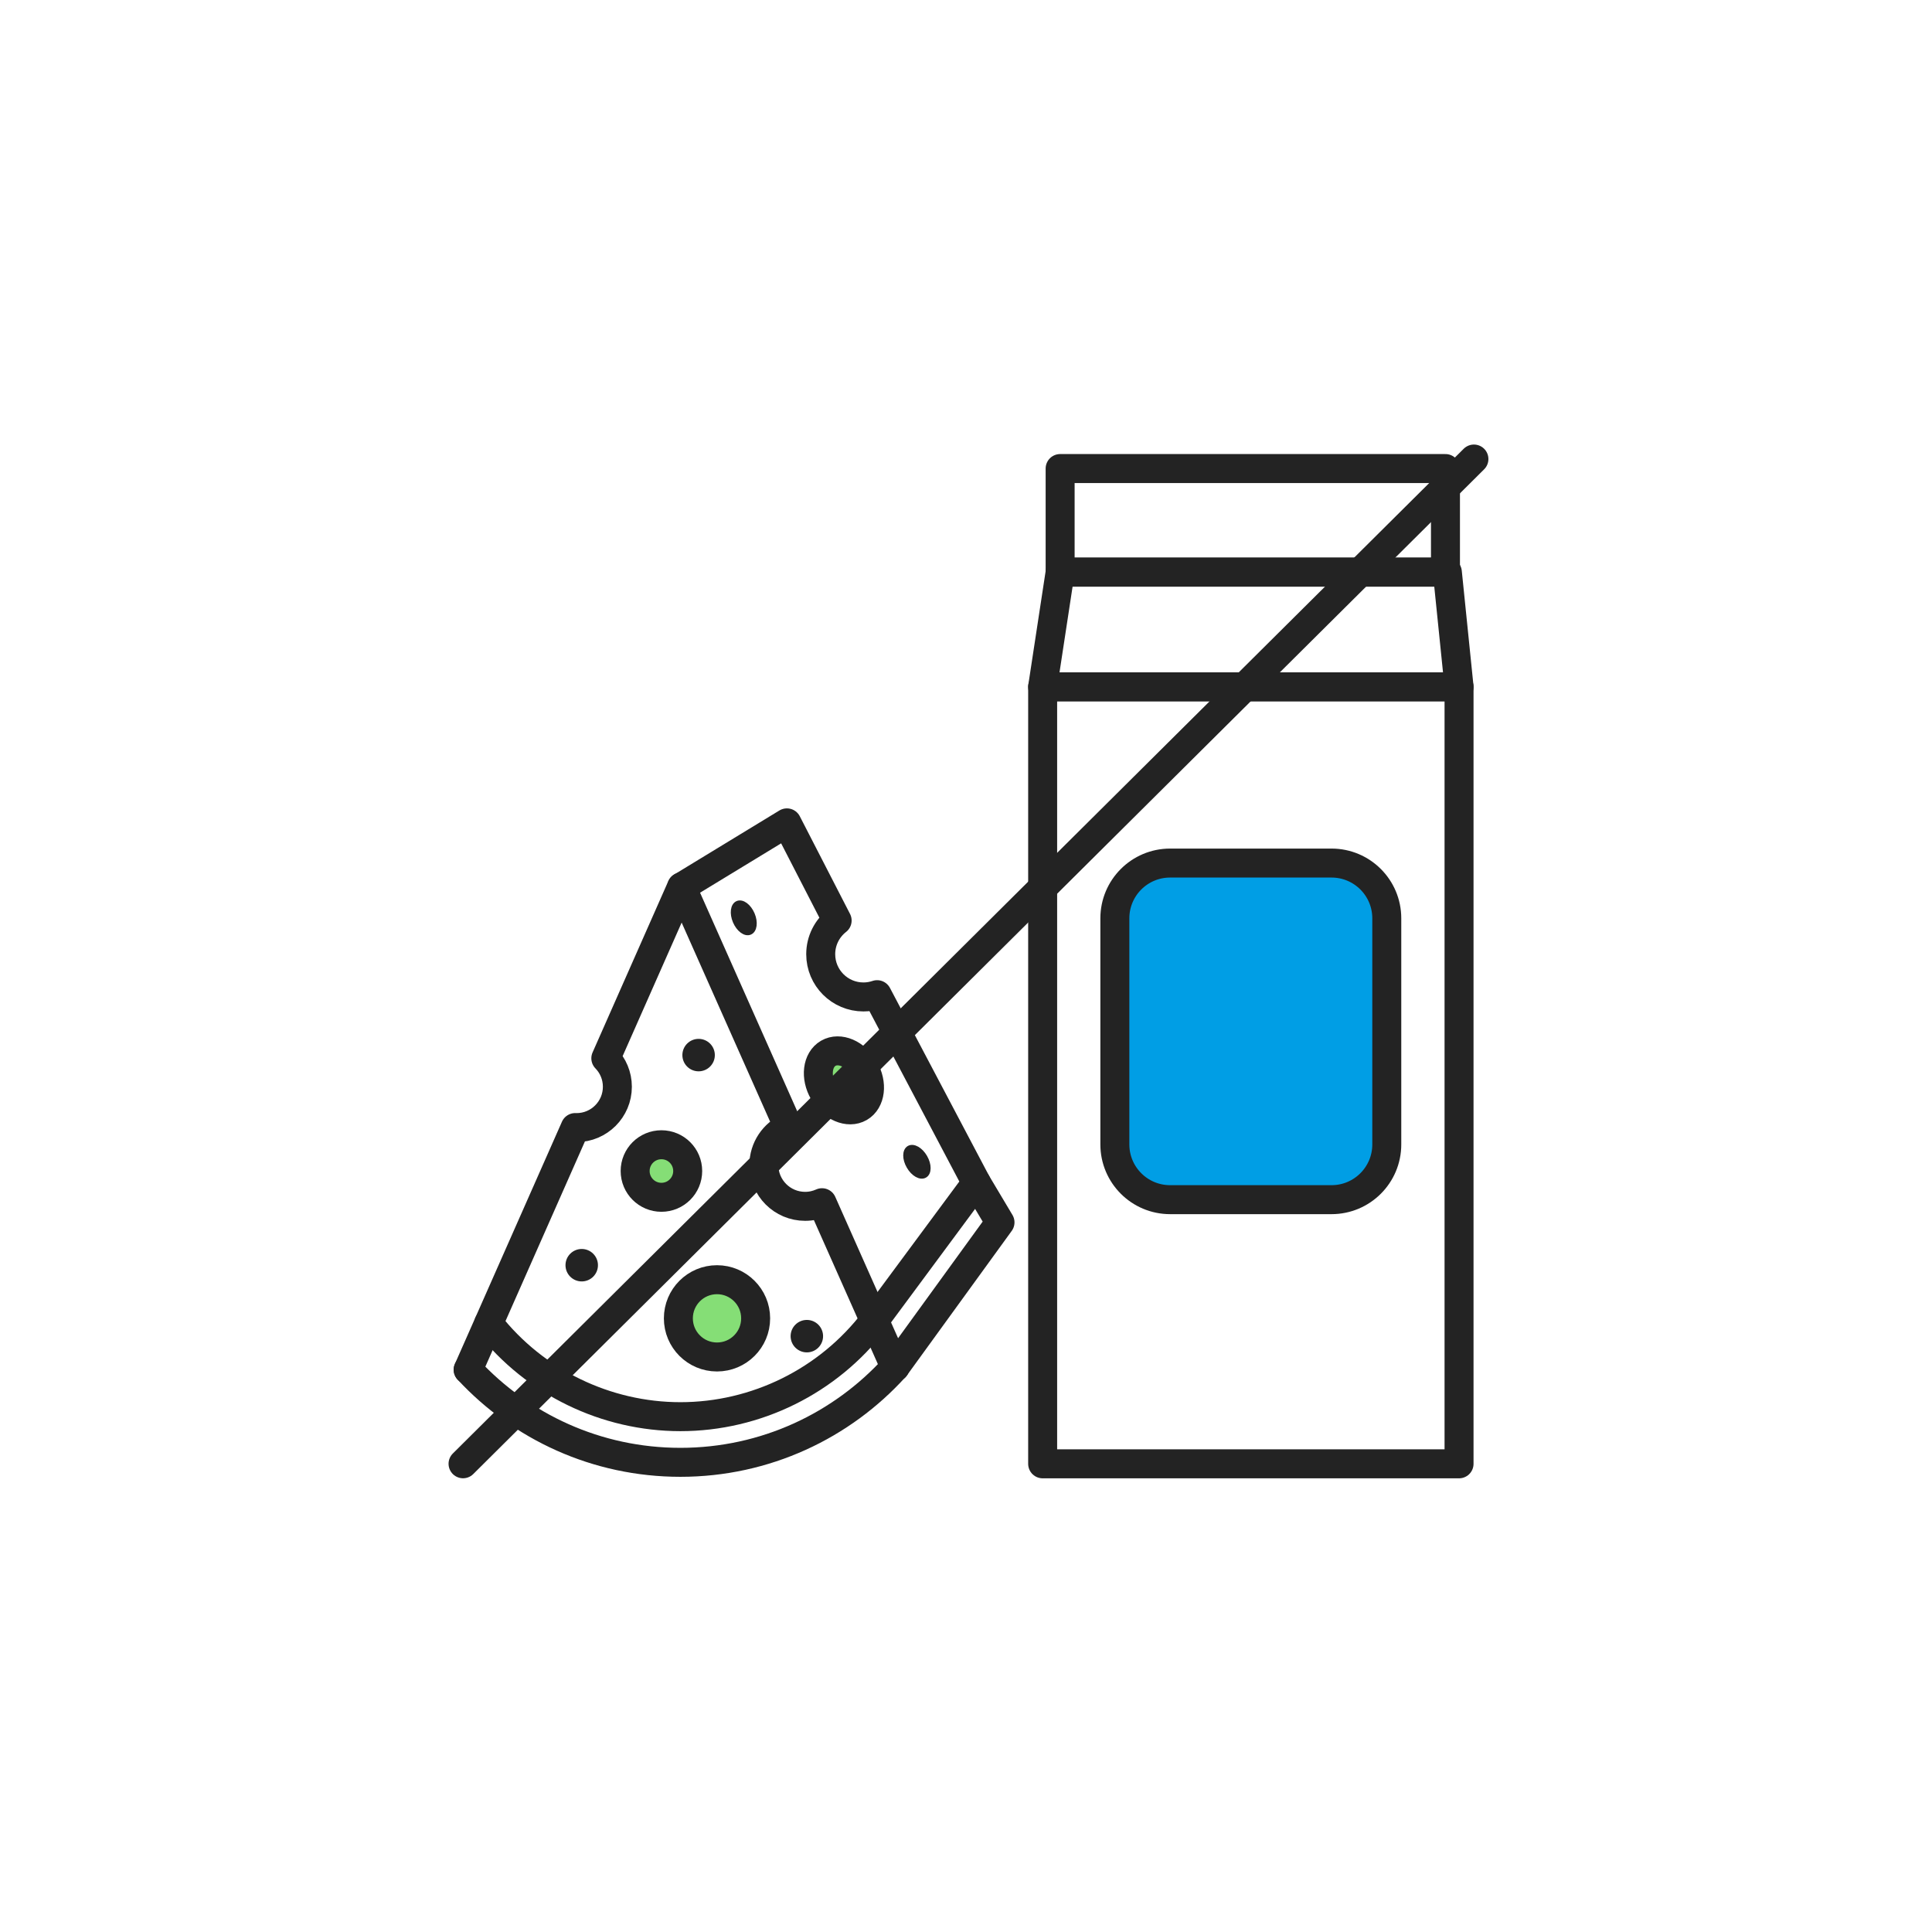
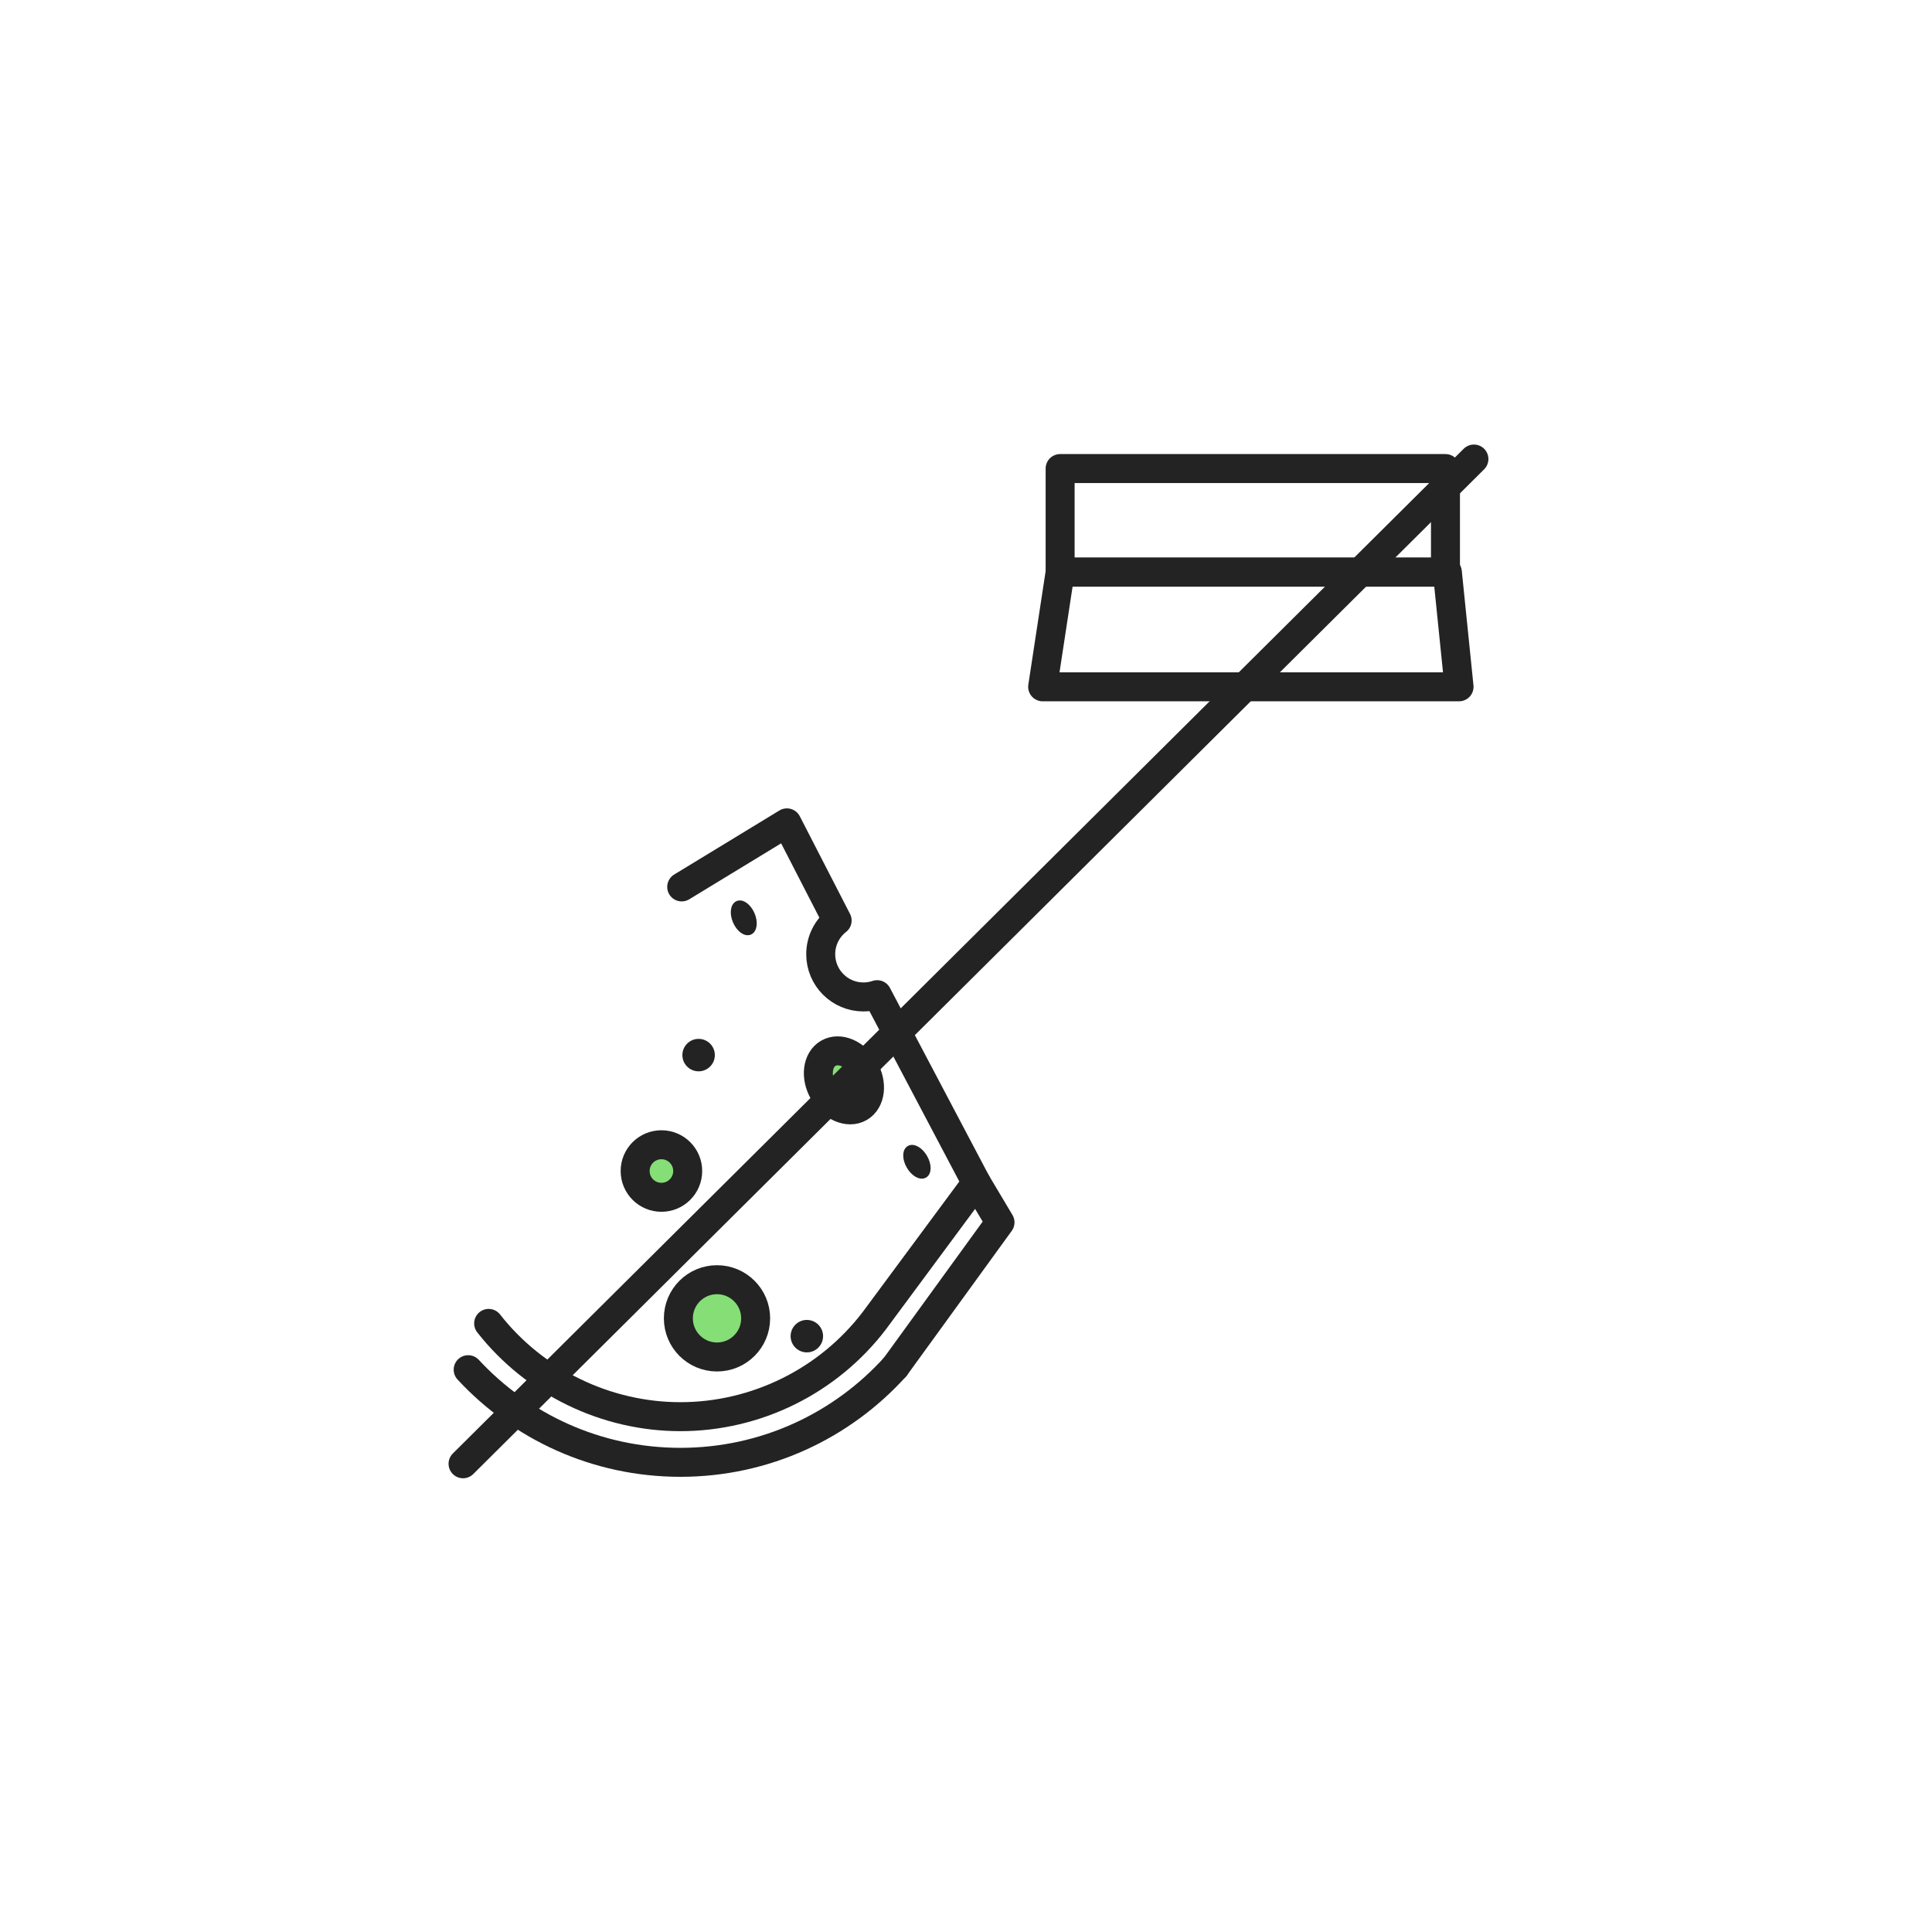
<svg xmlns="http://www.w3.org/2000/svg" width="400" height="400" viewBox="0 0 400 400" fill="none">
-   <path d="M302.08 142.199H215.87V303.069H302.08V142.199Z" stroke="#232323" stroke-width="6" stroke-miterlimit="10" stroke-linecap="round" stroke-linejoin="round" />
  <path d="M299.66 118.457H219.49L215.87 142.197H302.08L299.66 118.457Z" stroke="#232323" stroke-width="6" stroke-miterlimit="10" stroke-linecap="round" stroke-linejoin="round" />
  <path d="M299.269 97.008H219.489V118.448H299.269V97.008Z" stroke="#232323" stroke-width="6" stroke-miterlimit="10" stroke-linecap="round" stroke-linejoin="round" />
-   <path d="M275.679 248.378H242.259C235.939 248.378 230.819 243.257 230.819 236.938V190.128C230.819 183.808 235.939 178.688 242.259 178.688H275.679C281.999 178.688 287.119 183.808 287.119 190.128V236.938C287.119 243.257 281.999 248.378 275.679 248.378Z" fill="#009EE5" stroke="#232323" stroke-width="6" stroke-miterlimit="10" stroke-linecap="round" stroke-linejoin="round" />
  <path d="M156.449 272.949C156.449 277.369 152.869 280.949 148.449 280.949C144.029 280.949 140.449 277.369 140.449 272.949C140.449 268.529 144.029 264.949 148.449 264.949C152.859 264.949 156.449 268.529 156.449 272.949Z" fill="#85DE76" stroke="#232323" stroke-width="6" stroke-miterlimit="10" stroke-linecap="round" stroke-linejoin="round" />
  <path d="M142.38 242.448C142.38 245.448 139.95 247.888 136.94 247.888C133.94 247.888 131.5 245.458 131.5 242.448C131.5 239.438 133.93 237.008 136.94 237.008C139.95 237.008 142.38 239.438 142.38 242.448Z" fill="#85DE76" stroke="#232323" stroke-width="6" stroke-miterlimit="10" stroke-linecap="round" stroke-linejoin="round" />
  <path d="M177.96 229.28C175.64 230.62 172.31 229.19 170.53 226.1C168.74 223.01 169.18 219.41 171.49 218.07C173.81 216.73 177.14 218.16 178.92 221.25C180.71 224.35 180.27 227.94 177.96 229.28Z" fill="#85DE76" stroke="#232323" stroke-width="6" stroke-miterlimit="10" stroke-linecap="round" stroke-linejoin="round" />
  <path d="M147.499 218.446C147.499 220.026 146.219 221.306 144.639 221.306C143.059 221.306 141.779 220.026 141.779 218.446C141.779 216.866 143.059 215.586 144.639 215.586C146.219 215.586 147.499 216.866 147.499 218.446Z" fill="#232323" stroke="#232323" stroke-miterlimit="10" />
  <path d="M191.479 243.369C190.559 243.899 189.079 243.069 188.179 241.499C187.269 239.939 187.279 238.239 188.199 237.699C189.119 237.169 190.599 237.999 191.499 239.569C192.409 241.139 192.399 242.839 191.479 243.369Z" fill="#232323" stroke="#232323" stroke-miterlimit="10" />
  <path d="M155.269 193.037C154.289 193.457 152.929 192.437 152.219 190.777C151.509 189.117 151.729 187.427 152.709 187.017C153.689 186.607 155.049 187.617 155.759 189.277C156.469 190.937 156.249 192.617 155.269 193.037Z" fill="#232323" stroke="#232323" stroke-miterlimit="10" />
-   <path d="M123.3 261.946C123.3 263.526 122.02 264.806 120.44 264.806C118.86 264.806 117.58 263.526 117.58 261.946C117.58 260.366 118.86 259.086 120.44 259.086C122.02 259.086 123.3 260.366 123.3 261.946Z" fill="#232323" stroke="#232323" stroke-miterlimit="10" />
  <path d="M169.909 276.637C169.909 278.217 168.629 279.497 167.049 279.497C165.469 279.497 164.189 278.217 164.189 276.637C164.189 275.057 165.469 273.777 167.049 273.777C168.629 273.777 169.909 275.057 169.909 276.637Z" fill="#232323" stroke="#232323" stroke-miterlimit="10" />
-   <path d="M185.31 283.039L170.19 249.009C169.12 249.489 167.94 249.759 166.69 249.759C161.97 249.759 158.15 245.939 158.15 241.219C158.15 237.729 160.25 234.729 163.25 233.399L141.12 183.609L125.43 219.109C126.91 220.629 127.82 222.709 127.82 224.999C127.82 229.669 124.03 233.459 119.36 233.459C119.27 233.459 119.18 233.449 119.09 233.449L96.93 283.579" stroke="#232323" stroke-width="6" stroke-miterlimit="10" stroke-linecap="round" stroke-linejoin="round" />
  <path d="M96.93 283.579C107.87 295.379 123.51 302.759 140.87 302.759C158.49 302.759 174.34 295.149 185.3 283.039" stroke="#232323" stroke-width="6" stroke-miterlimit="10" stroke-linecap="round" stroke-linejoin="round" />
  <path d="M185.31 283.039L207.04 253.079L202.15 244.879" stroke="#232323" stroke-width="6" stroke-miterlimit="10" stroke-linecap="round" stroke-linejoin="round" />
  <path d="M101.17 273.997C110.74 286.207 125.5 293.307 140.87 293.307C156.52 293.307 171.45 285.987 181.03 273.417L202.15 244.887L181.6 205.937C180.71 206.237 179.76 206.407 178.77 206.407C173.88 206.407 169.92 202.447 169.92 197.557C169.92 194.727 171.25 192.207 173.32 190.587L162.92 170.367L141.14 183.627" stroke="#232323" stroke-width="6" stroke-miterlimit="10" stroke-linecap="round" stroke-linejoin="round" />
  <path d="M305.159 95.039L95.869 303.059" stroke="#232323" stroke-width="6" stroke-miterlimit="10" stroke-linecap="round" stroke-linejoin="round" />
</svg>